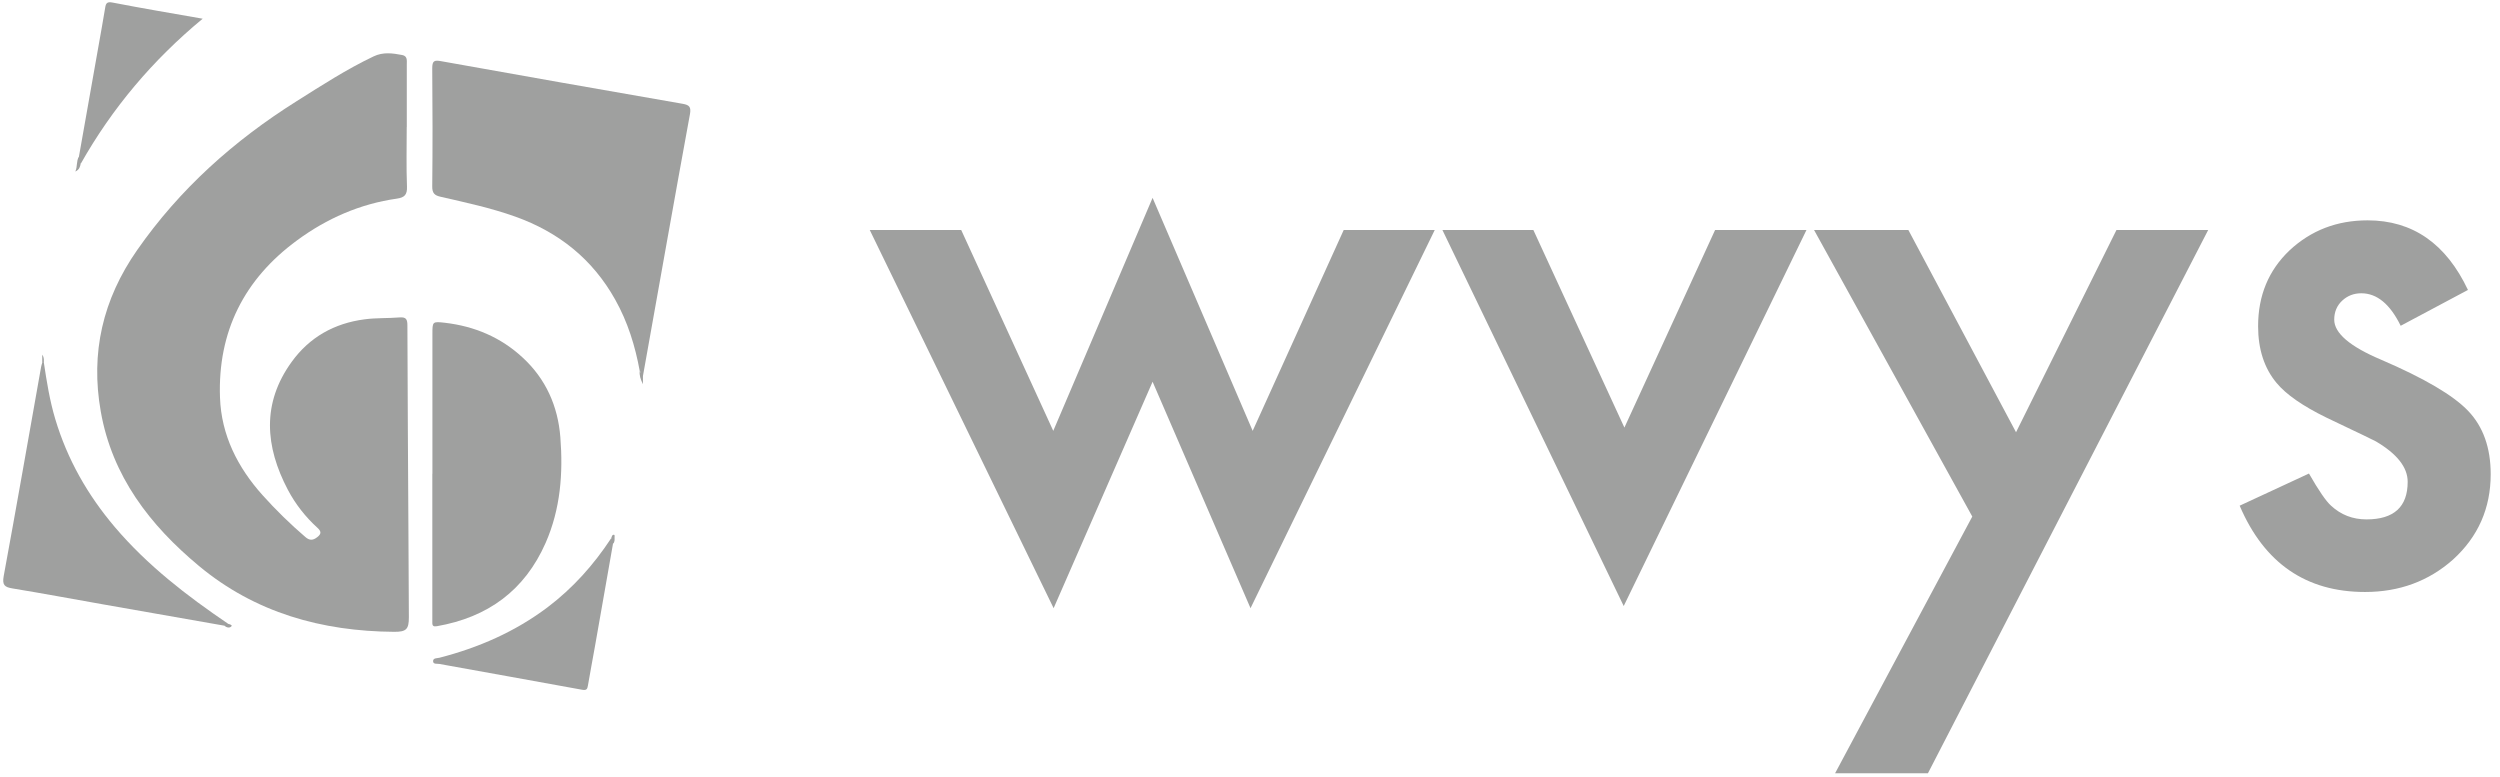
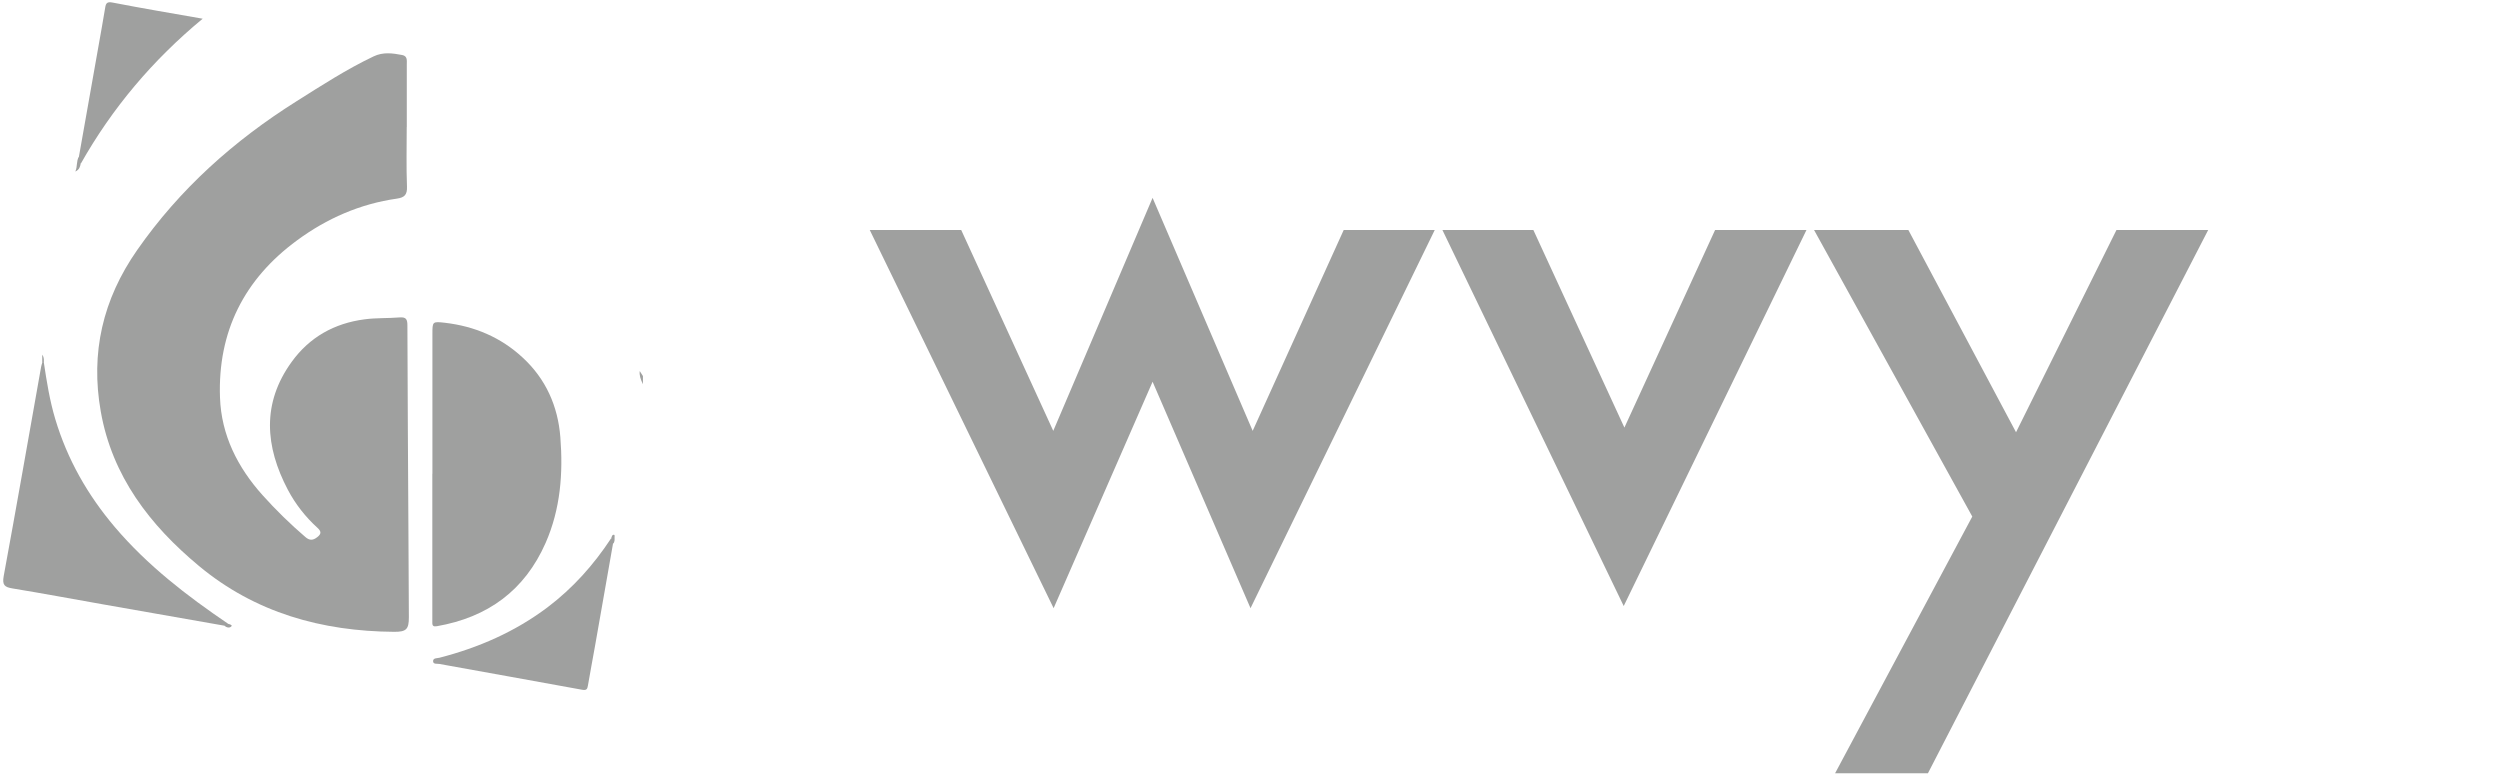
<svg xmlns="http://www.w3.org/2000/svg" id="Layer_1_Image" viewBox="0 0 290 90.15">
  <path d="M111.5,26.68l10.68,23.3,11.52-27.03,11.61,27.03,10.56-23.3h10.56l-21.37,43.87-11.36-26.27-11.48,26.27-21.33-43.87h10.6Z" style="fill:#9fa09f; stroke-width:0px;" />
  <path d="M177.87,26.68l10.56,22.92,10.52-22.92h10.6l-21.2,43.62-21.03-43.62h10.56Z" style="fill:#9fa09f; stroke-width:0px;" />
  <path d="M228.78,59.91l-18.35-33.23h10.94l12.49,23.46,11.65-23.46h10.64l-32.51,63.02h-10.77l15.92-29.79Z" style="fill:#9fa09f; stroke-width:0px;" />
-   <path d="M286.27,33.64l-7.79,4.15c-1.23-2.51-2.75-3.77-4.57-3.77-.87,0-1.61.29-2.22.86-.61.57-.92,1.31-.92,2.2,0,1.56,1.82,3.12,5.45,4.65,5,2.15,8.37,4.13,10.1,5.95,1.73,1.82,2.6,4.26,2.6,7.33,0,3.94-1.45,7.24-4.36,9.89-2.82,2.51-6.23,3.77-10.22,3.77-6.84,0-11.69-3.34-14.54-10.01l8.04-3.73c1.12,1.96,1.97,3.2,2.56,3.73,1.15,1.06,2.51,1.59,4.11,1.59,3.18,0,4.78-1.45,4.78-4.36,0-1.68-1.23-3.24-3.69-4.69-.95-.47-1.9-.94-2.85-1.38-.95-.45-1.91-.91-2.89-1.38-2.74-1.34-4.67-2.68-5.78-4.02-1.42-1.7-2.14-3.9-2.14-6.58,0-3.55,1.21-6.48,3.65-8.8,2.49-2.32,5.5-3.48,9.05-3.48,5.22,0,9.11,2.7,11.65,8.09Z" style="fill:#9fa09f; stroke-width:0px;" />
  <path d="M47.18,14.74c0,2.3-.06,4.6.03,6.89.04.96-.28,1.28-1.17,1.41-4.28.61-8.13,2.3-11.58,4.84-6.14,4.5-9.21,10.6-8.94,18.23.15,4.37,2.05,8.1,4.92,11.31,1.55,1.73,3.22,3.36,4.99,4.88.5.43.9.38,1.37.01.47-.36.5-.65.04-1.07-1.4-1.27-2.56-2.75-3.44-4.41-2.65-5.03-3.05-10.05.44-14.86,2.06-2.85,4.93-4.47,8.46-4.93,1.35-.18,2.71-.11,4.06-.22.76-.06.9.23.9.93.02,8.05.08,16.1.12,24.15.02,3.23.03,6.47.05,9.7,0,1.39-.29,1.7-1.71,1.69-8.39-.06-16.11-2.21-22.64-7.64-5.69-4.73-10.07-10.41-11.39-17.92-1.2-6.79.22-12.99,4.22-18.72,4.95-7.1,11.22-12.69,18.48-17.26,2.92-1.84,5.82-3.72,8.95-5.21,1.11-.53,2.2-.37,3.31-.16.64.12.54.65.54,1.08,0,2.43,0,4.85,0,7.28Z" style="fill:#9fa09f; stroke-width:0px;" />
-   <path d="M74.21,43.04c-.53-2.91-1.39-5.69-2.85-8.29-2.63-4.7-6.55-7.82-11.58-9.62-2.83-1.01-5.77-1.64-8.69-2.31-.7-.16-.96-.43-.95-1.21.05-4.56.04-9.12,0-13.68,0-.86.21-.99,1.05-.83,9.33,1.68,18.66,3.31,28,4.94.78.14,1,.36.84,1.23-1.78,9.7-3.49,19.41-5.23,29.12-.07.41-.15.82-.22,1.24-.51.05-.13-.46-.37-.58Z" style="fill:#9fa09f; stroke-width:0px;" />
  <path d="M50.16,54.96c0-5.4,0-10.8,0-16.2,0-1.47,0-1.48,1.44-1.32,3.43.4,6.49,1.68,9.03,4.04,2.69,2.48,4.09,5.64,4.37,9.23.33,4.19.02,8.32-1.7,12.25-2.44,5.55-6.73,8.65-12.62,9.68-.4.07-.54-.04-.53-.42,0-.26,0-.52,0-.78,0-5.5,0-10.99,0-16.49Z" style="fill:#9fa09f; stroke-width:0px;" />
  <path d="M5.09,42.08c.33,2.2.68,4.39,1.32,6.53,1.4,4.68,3.76,8.82,6.91,12.53,3.78,4.45,8.34,7.96,13.13,11.21.02.37-.2.3-.42.23-4.67-.82-9.33-1.64-14-2.46-3.52-.62-7.04-1.28-10.57-1.86-.93-.15-1.22-.39-1.03-1.44,1.49-8.08,2.9-16.18,4.34-24.27.03-.16.08-.31.13-.47.06-.09.12-.1.19,0Z" style="fill:#9fa09f; stroke-width:0px;" />
  <path d="M71.11,63.06c-.7,3.96-1.39,7.93-2.09,11.89-.27,1.52-.56,3.04-.82,4.57-.07.43-.17.58-.68.49-5.51-1.01-11.03-1.99-16.54-2.99-.27-.05-.71.06-.74-.29-.03-.43.46-.36.73-.43,4.55-1.17,8.78-3.02,12.54-5.85,2.94-2.22,5.35-4.92,7.37-7.99.49.05.26.37.22.61Z" style="fill:#9fa09f; stroke-width:0px;" />
  <path d="M9.15,18.2c.89-5.01,1.77-10.01,2.66-15.02.13-.76.27-1.52.39-2.28.08-.53.22-.73.87-.6,3.41.66,6.84,1.24,10.44,1.87-5.8,4.8-10.5,10.37-14.14,16.82-.52-.14-.26-.49-.21-.79Z" style="fill:#9fa09f; stroke-width:0px;" />
  <path d="M9.15,18.2c.07.26-.1.59.21.79-.07.34-.14.68-.62.91.26-.61.1-1.2.4-1.7Z" style="fill:#9fa09f; stroke-width:0px;" />
  <path d="M74.21,43.04c.12.19.25.39.37.58,0,.25,0,.5,0,.95-.29-.61-.43-1.04-.37-1.53Z" style="fill:#9fa09f; stroke-width:0px;" />
  <path d="M71.11,63.06c-.05-.21.03-.47-.22-.61.07-.14.1-.36.21-.4.26-.09.19.16.19.29,0,.25.04.52-.17.72Z" style="fill:#9fa09f; stroke-width:0px;" />
  <path d="M26.03,72.59c.16-.04.34-.05.42-.23.18.04.51.15.41.27-.22.27-.56.17-.83-.04Z" style="fill:#9fa09f; stroke-width:0px;" />
  <path d="M5.09,42.08c-.06,0-.12,0-.19,0,0-.25,0-.51,0-.94.26.4.17.67.19.93Z" style="fill:#9fa09f; stroke-width:0px;" />
</svg>